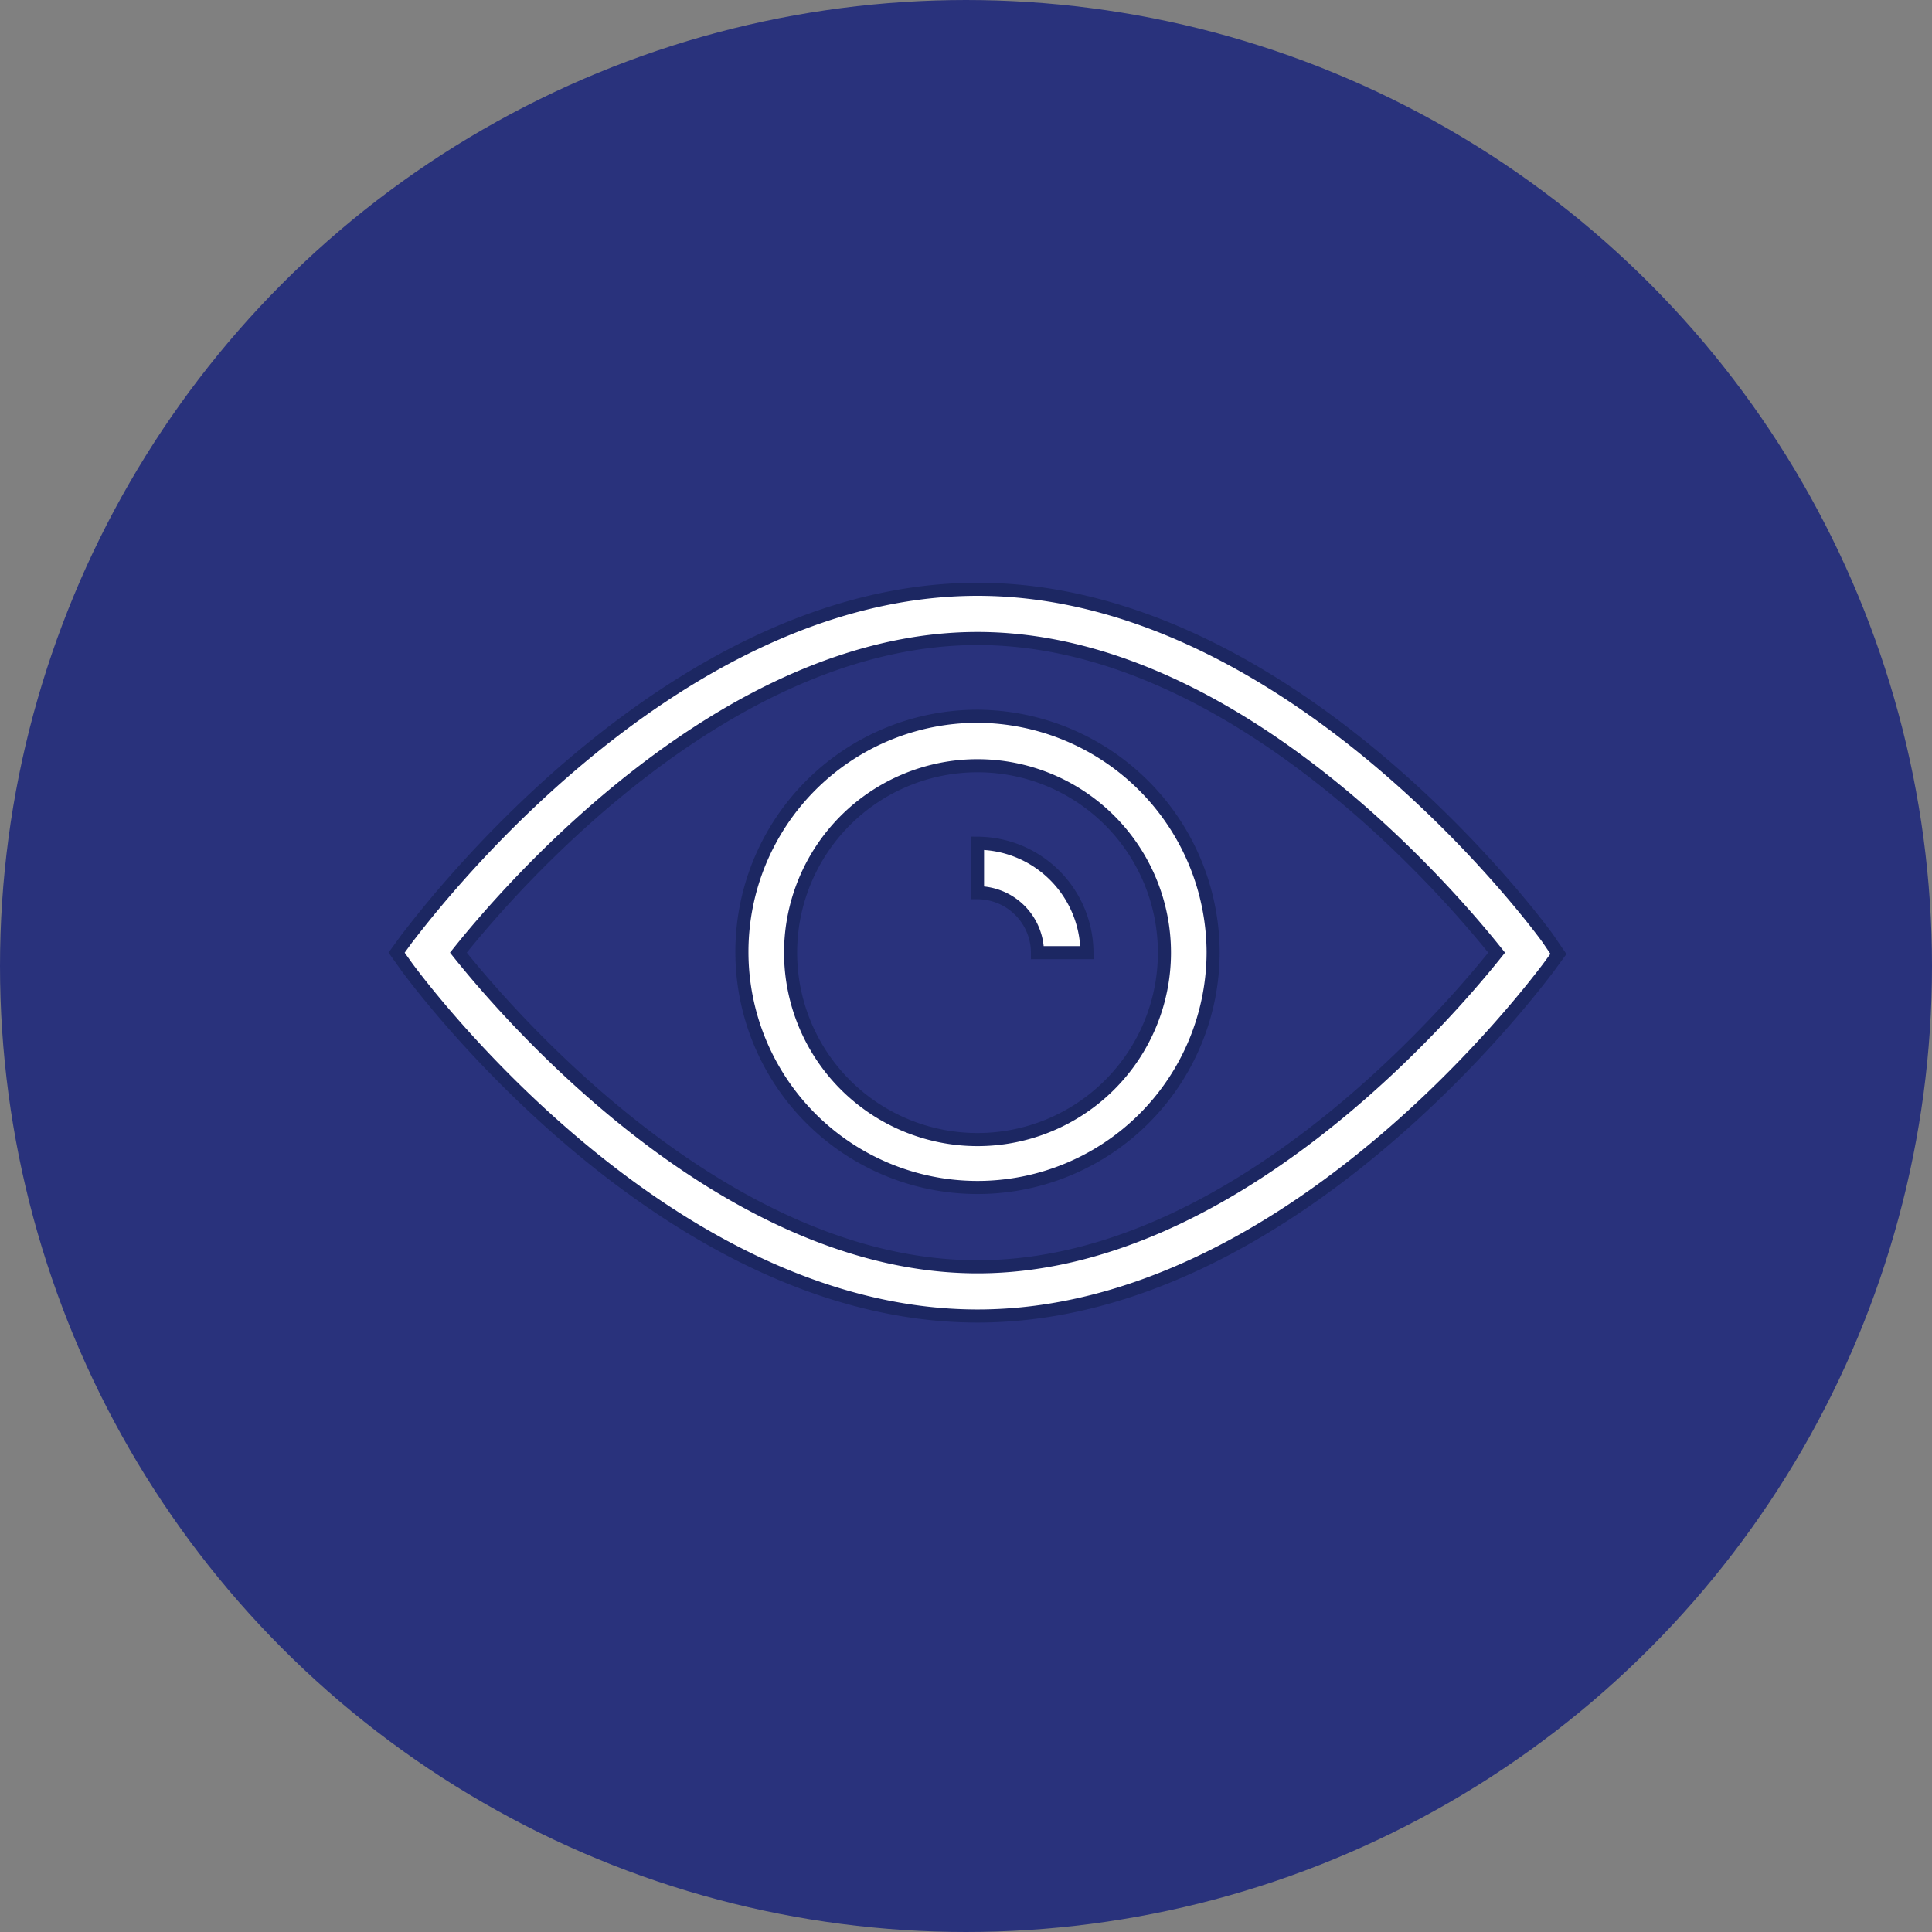
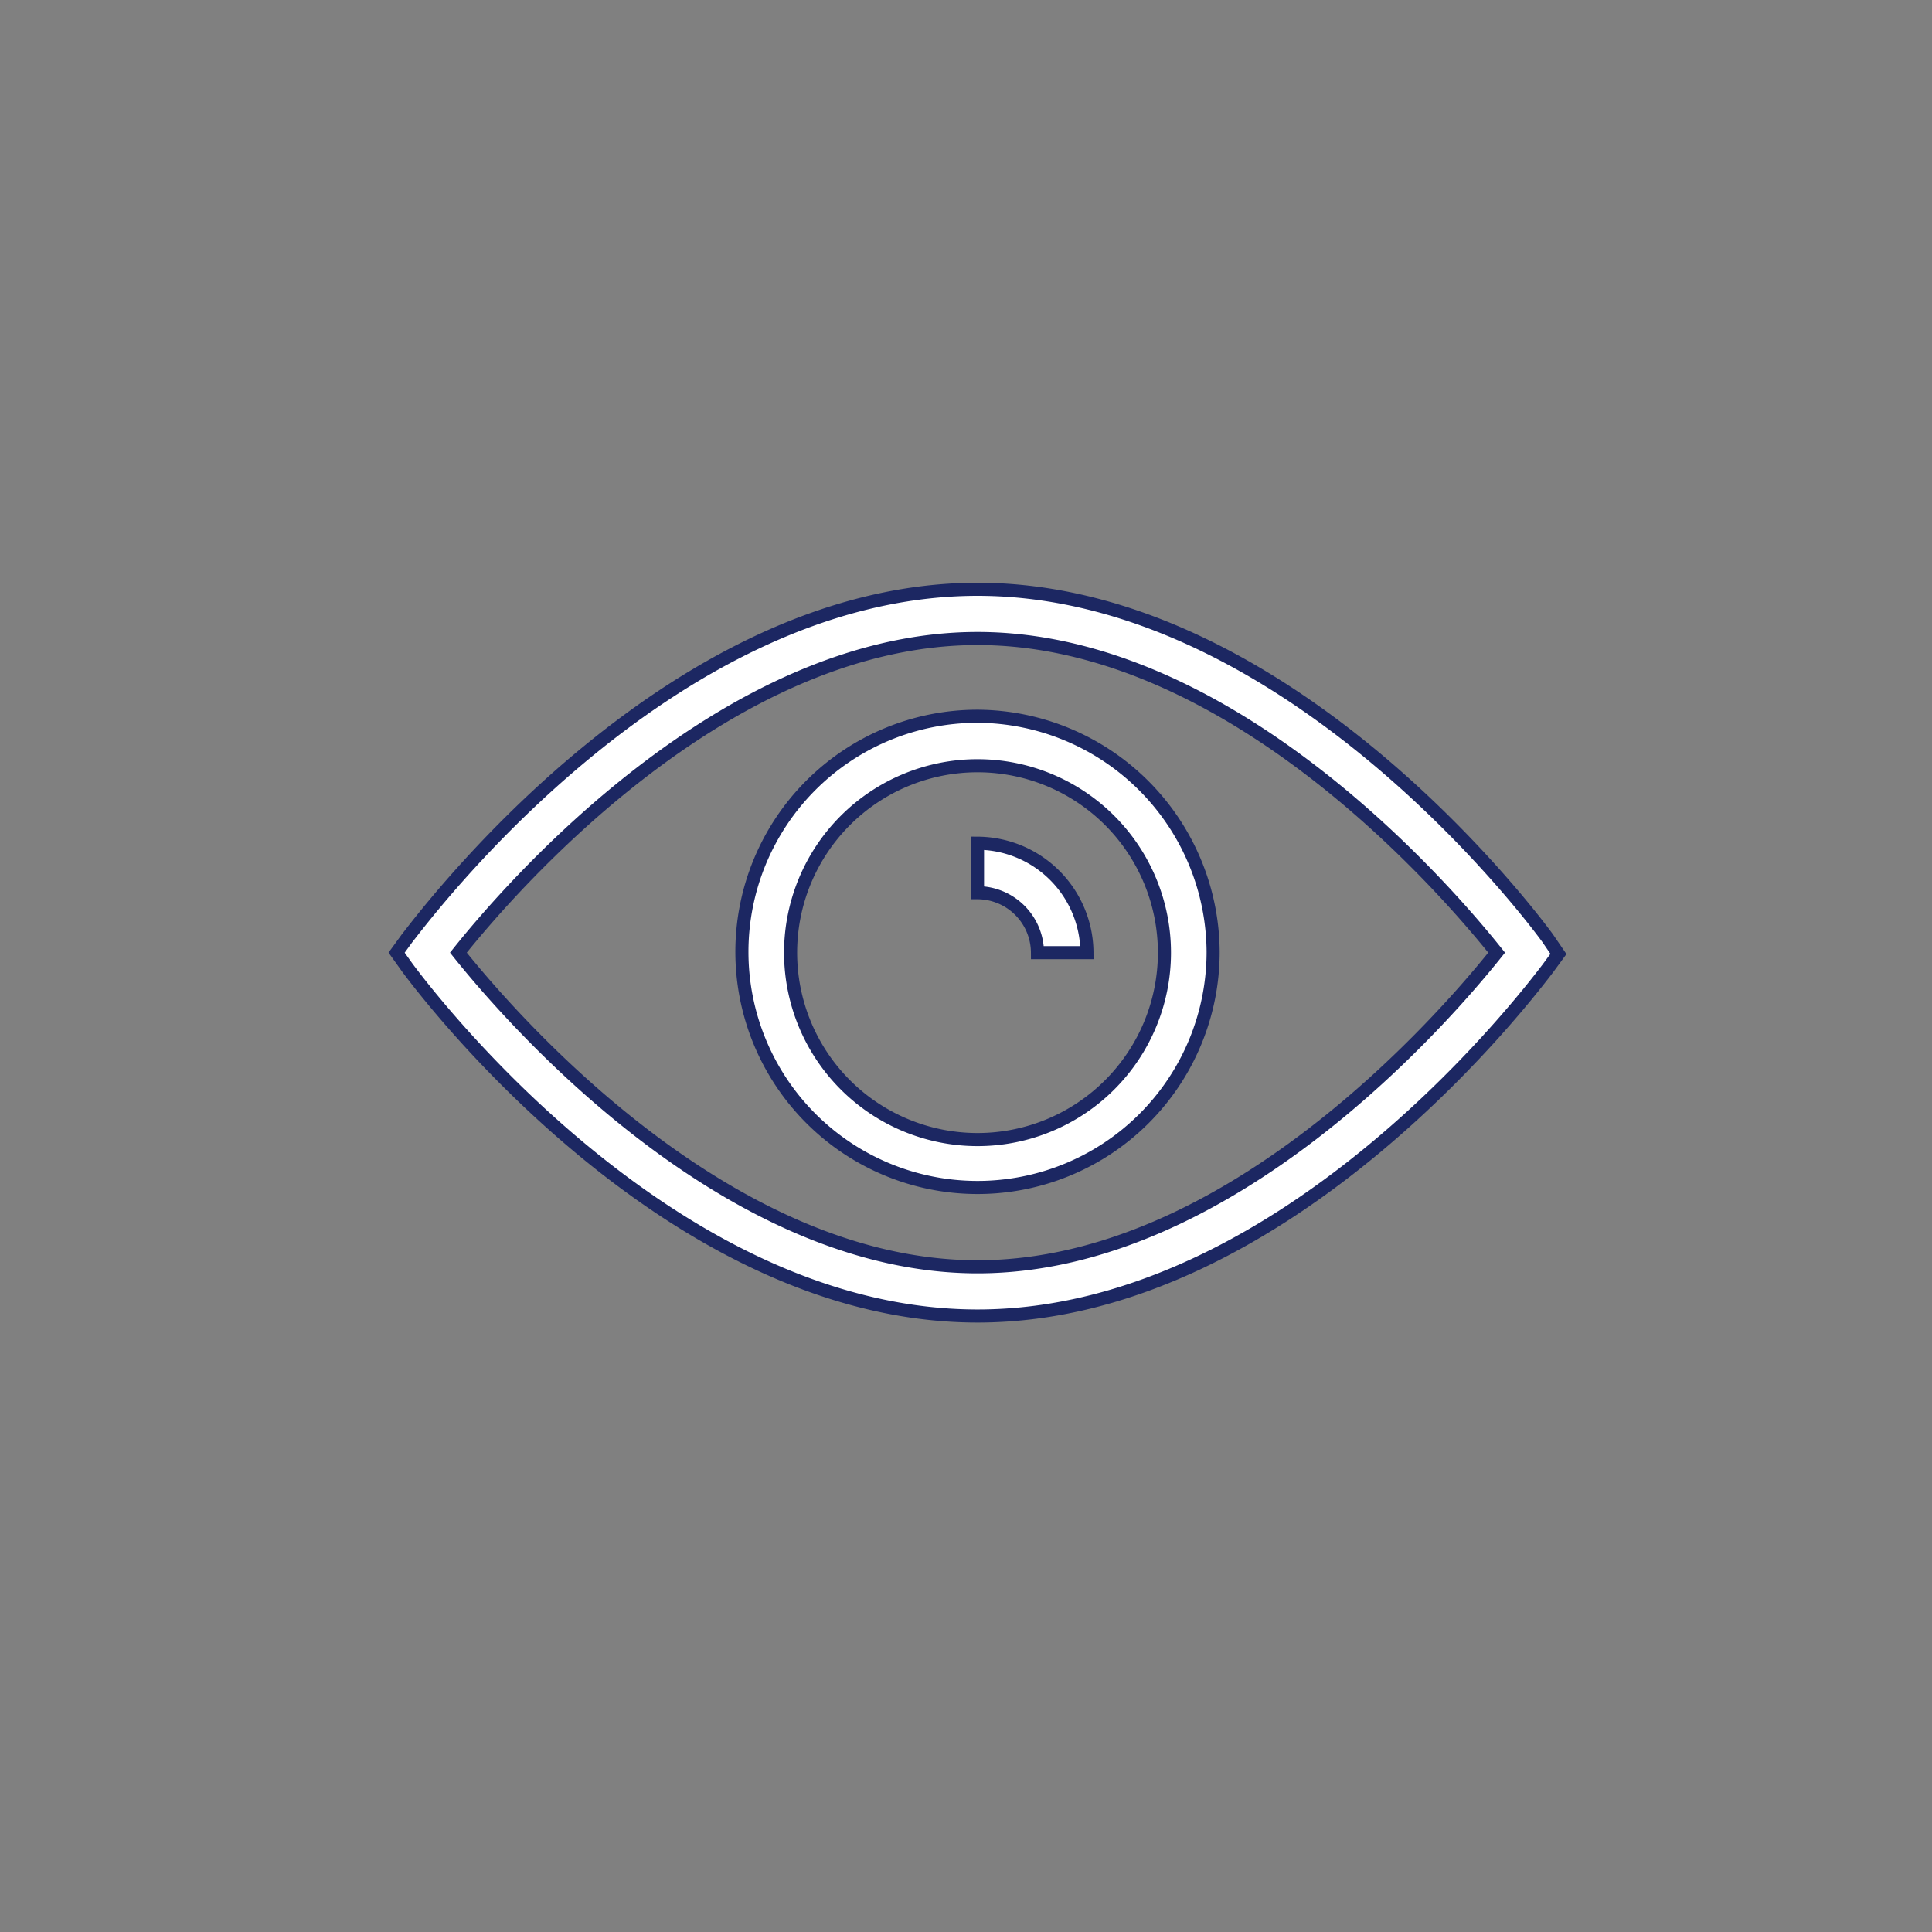
<svg xmlns="http://www.w3.org/2000/svg" viewBox="0 0 73.8 73.8">
  <rect x="0" y="0" width="73.8" height="73.8" fill="#808080" stroke="none" />
  <defs>
    <style>.cls-1{fill:#29327c;stroke:#29327c;stroke-width:1.5px;}.cls-1,.cls-2{stroke-miterlimit:10;}.cls-2{fill:#fff;stroke:#1c2762;stroke-width:0.5px;}</style>
  </defs>
  <g id="Calque_2" data-name="Calque 2">
    <g id="Calque_1-2" data-name="Calque 1">
-       <circle class="cls-1" cx="36.9" cy="36.9" r="36.15" />
      <path class="cls-2" d="M59.12,35.84c-.39-.54-9.83-13.33-21.78-13.33S16,35.29,15.55,35.84l-.4.55.4.56c.4.54,9.83,13.32,21.79,13.32S58.73,37.49,59.12,37l.41-.56ZM37.34,48.39c-9.64,0-17.89-9.57-19.83-12,1.93-2.42,10.17-12,19.83-12s17.89,9.57,19.83,12C55.23,38.82,47,48.39,37.34,48.39Zm0-16.18V34.1a2.3,2.3,0,0,1,2.29,2.29h1.89A4.2,4.2,0,0,0,37.34,32.21Zm0-4.85a9,9,0,1,0,9,9h0A9.05,9.05,0,0,0,37.34,27.36Zm0,16.17a7.14,7.14,0,1,1,7.14-7.14h0A7.14,7.14,0,0,1,37.34,43.53Z" />
    </g>
  </g>
</svg>